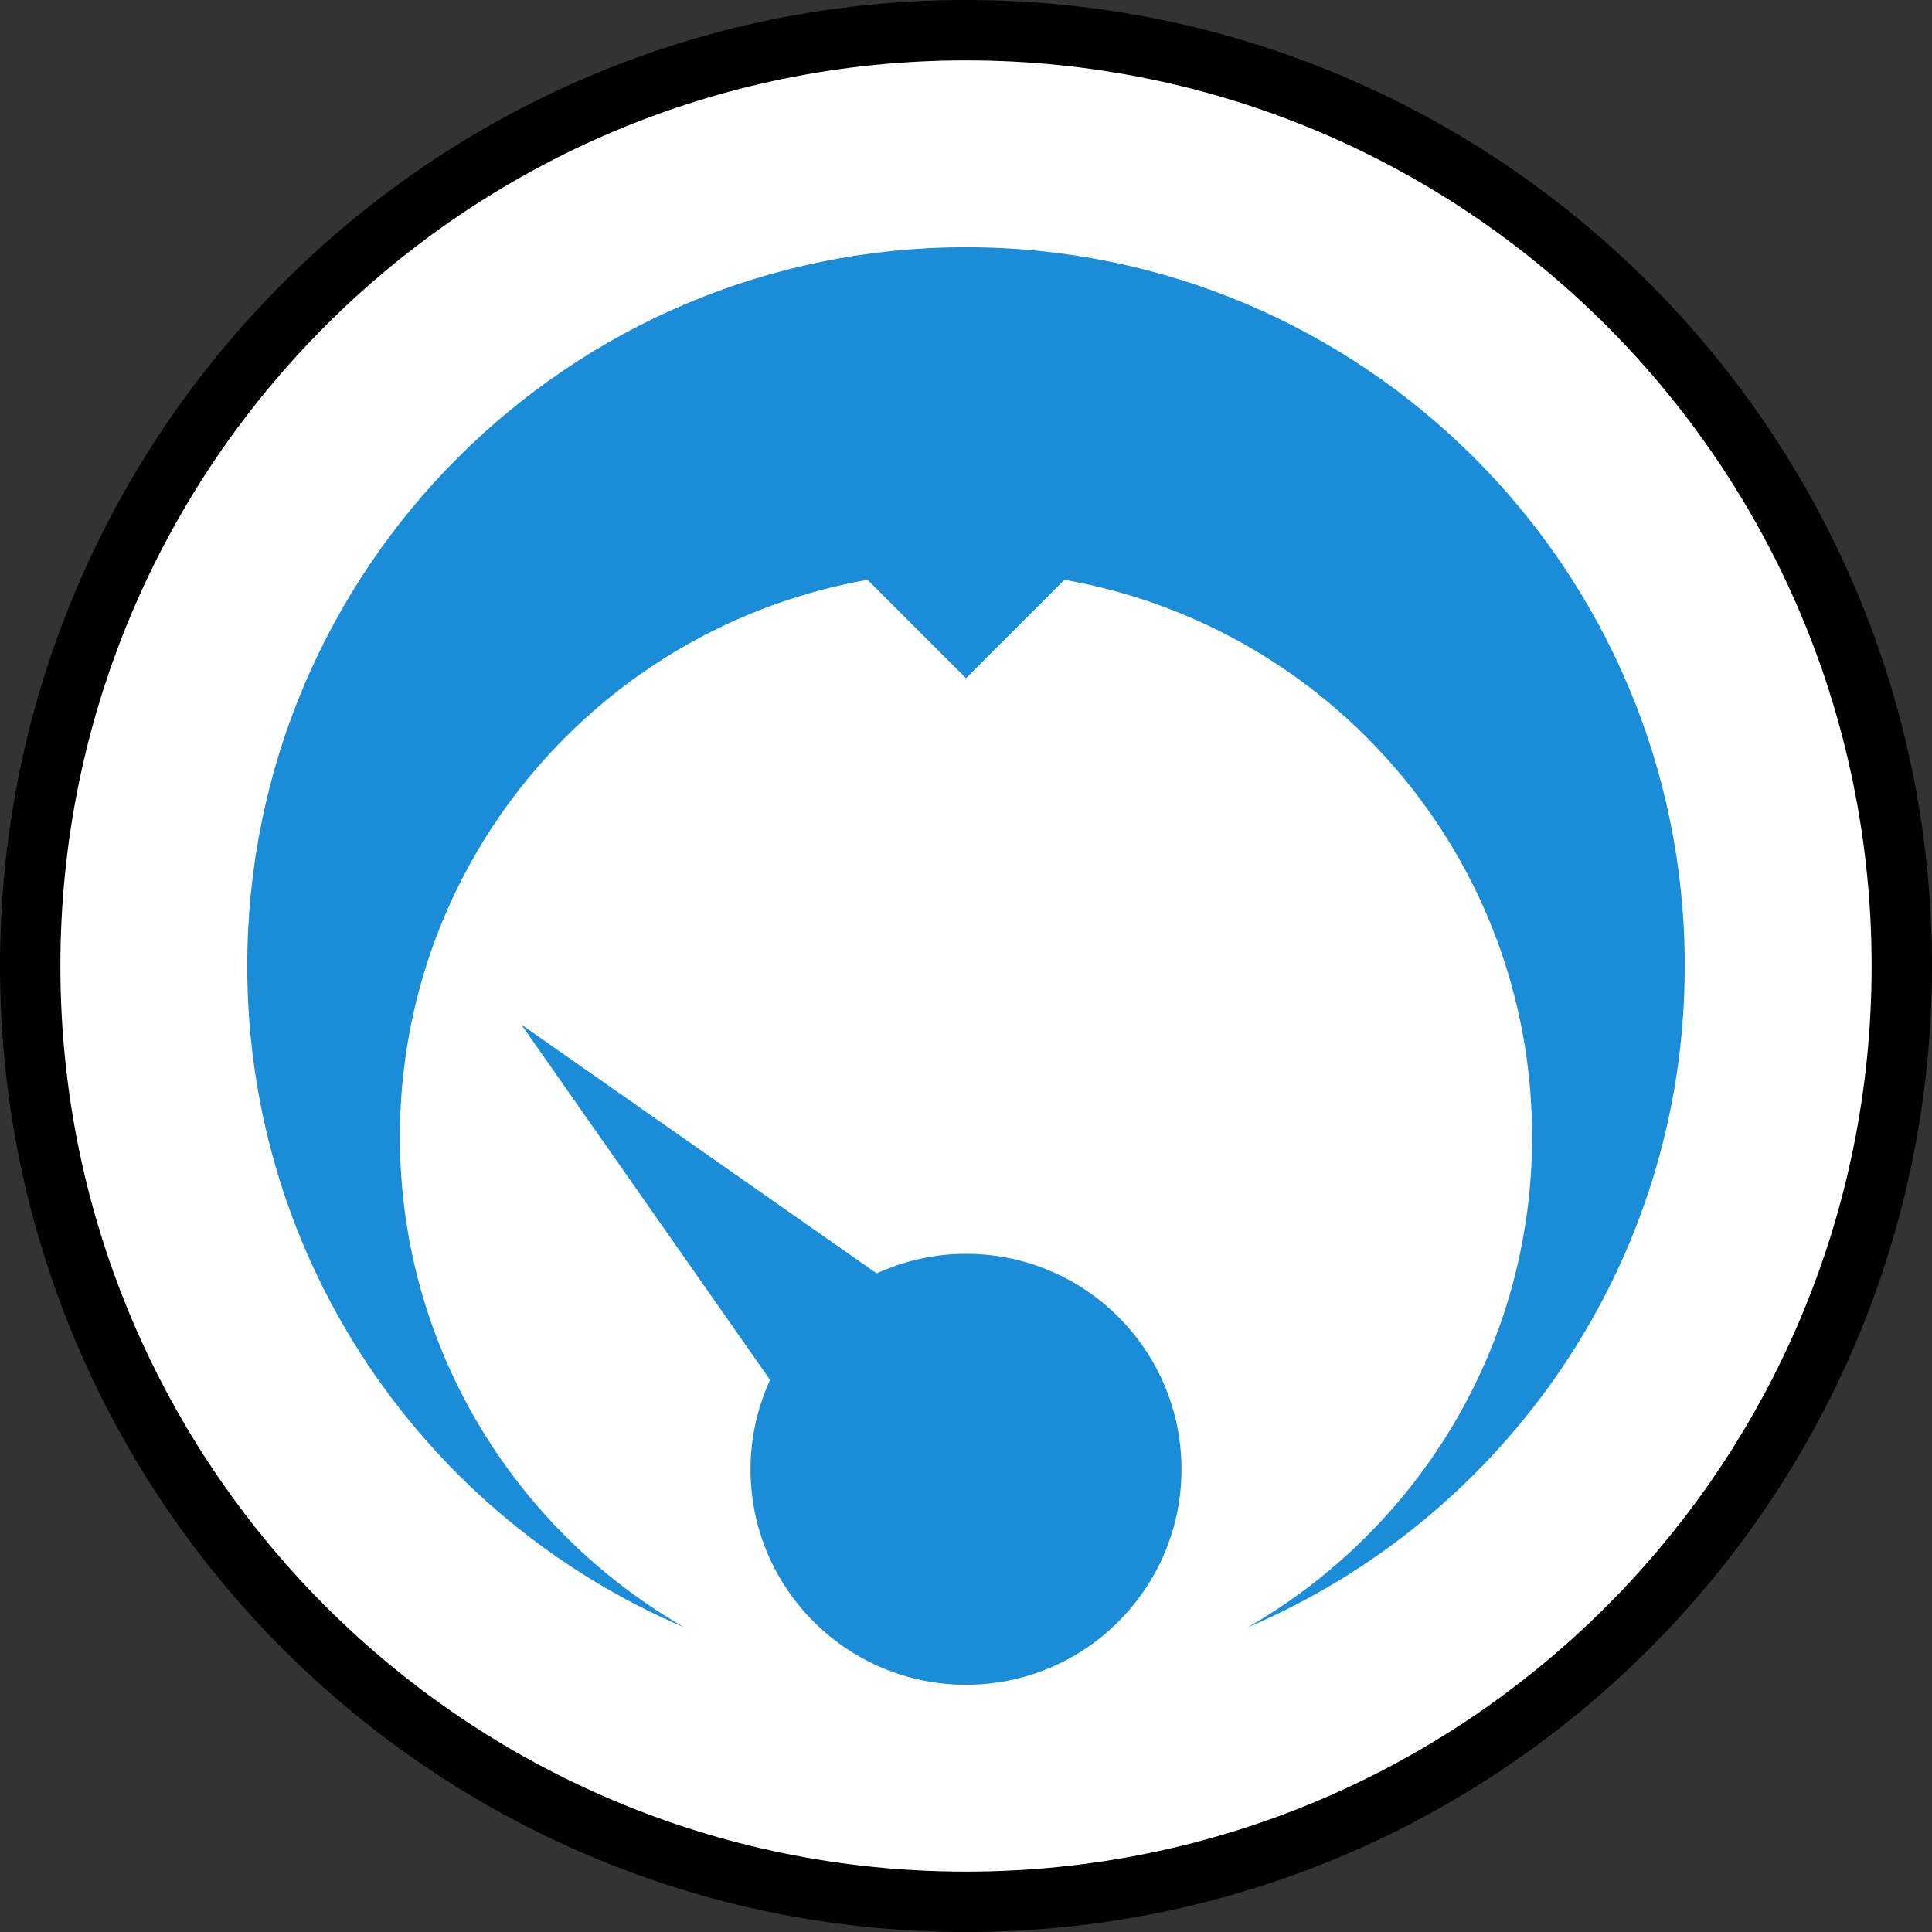
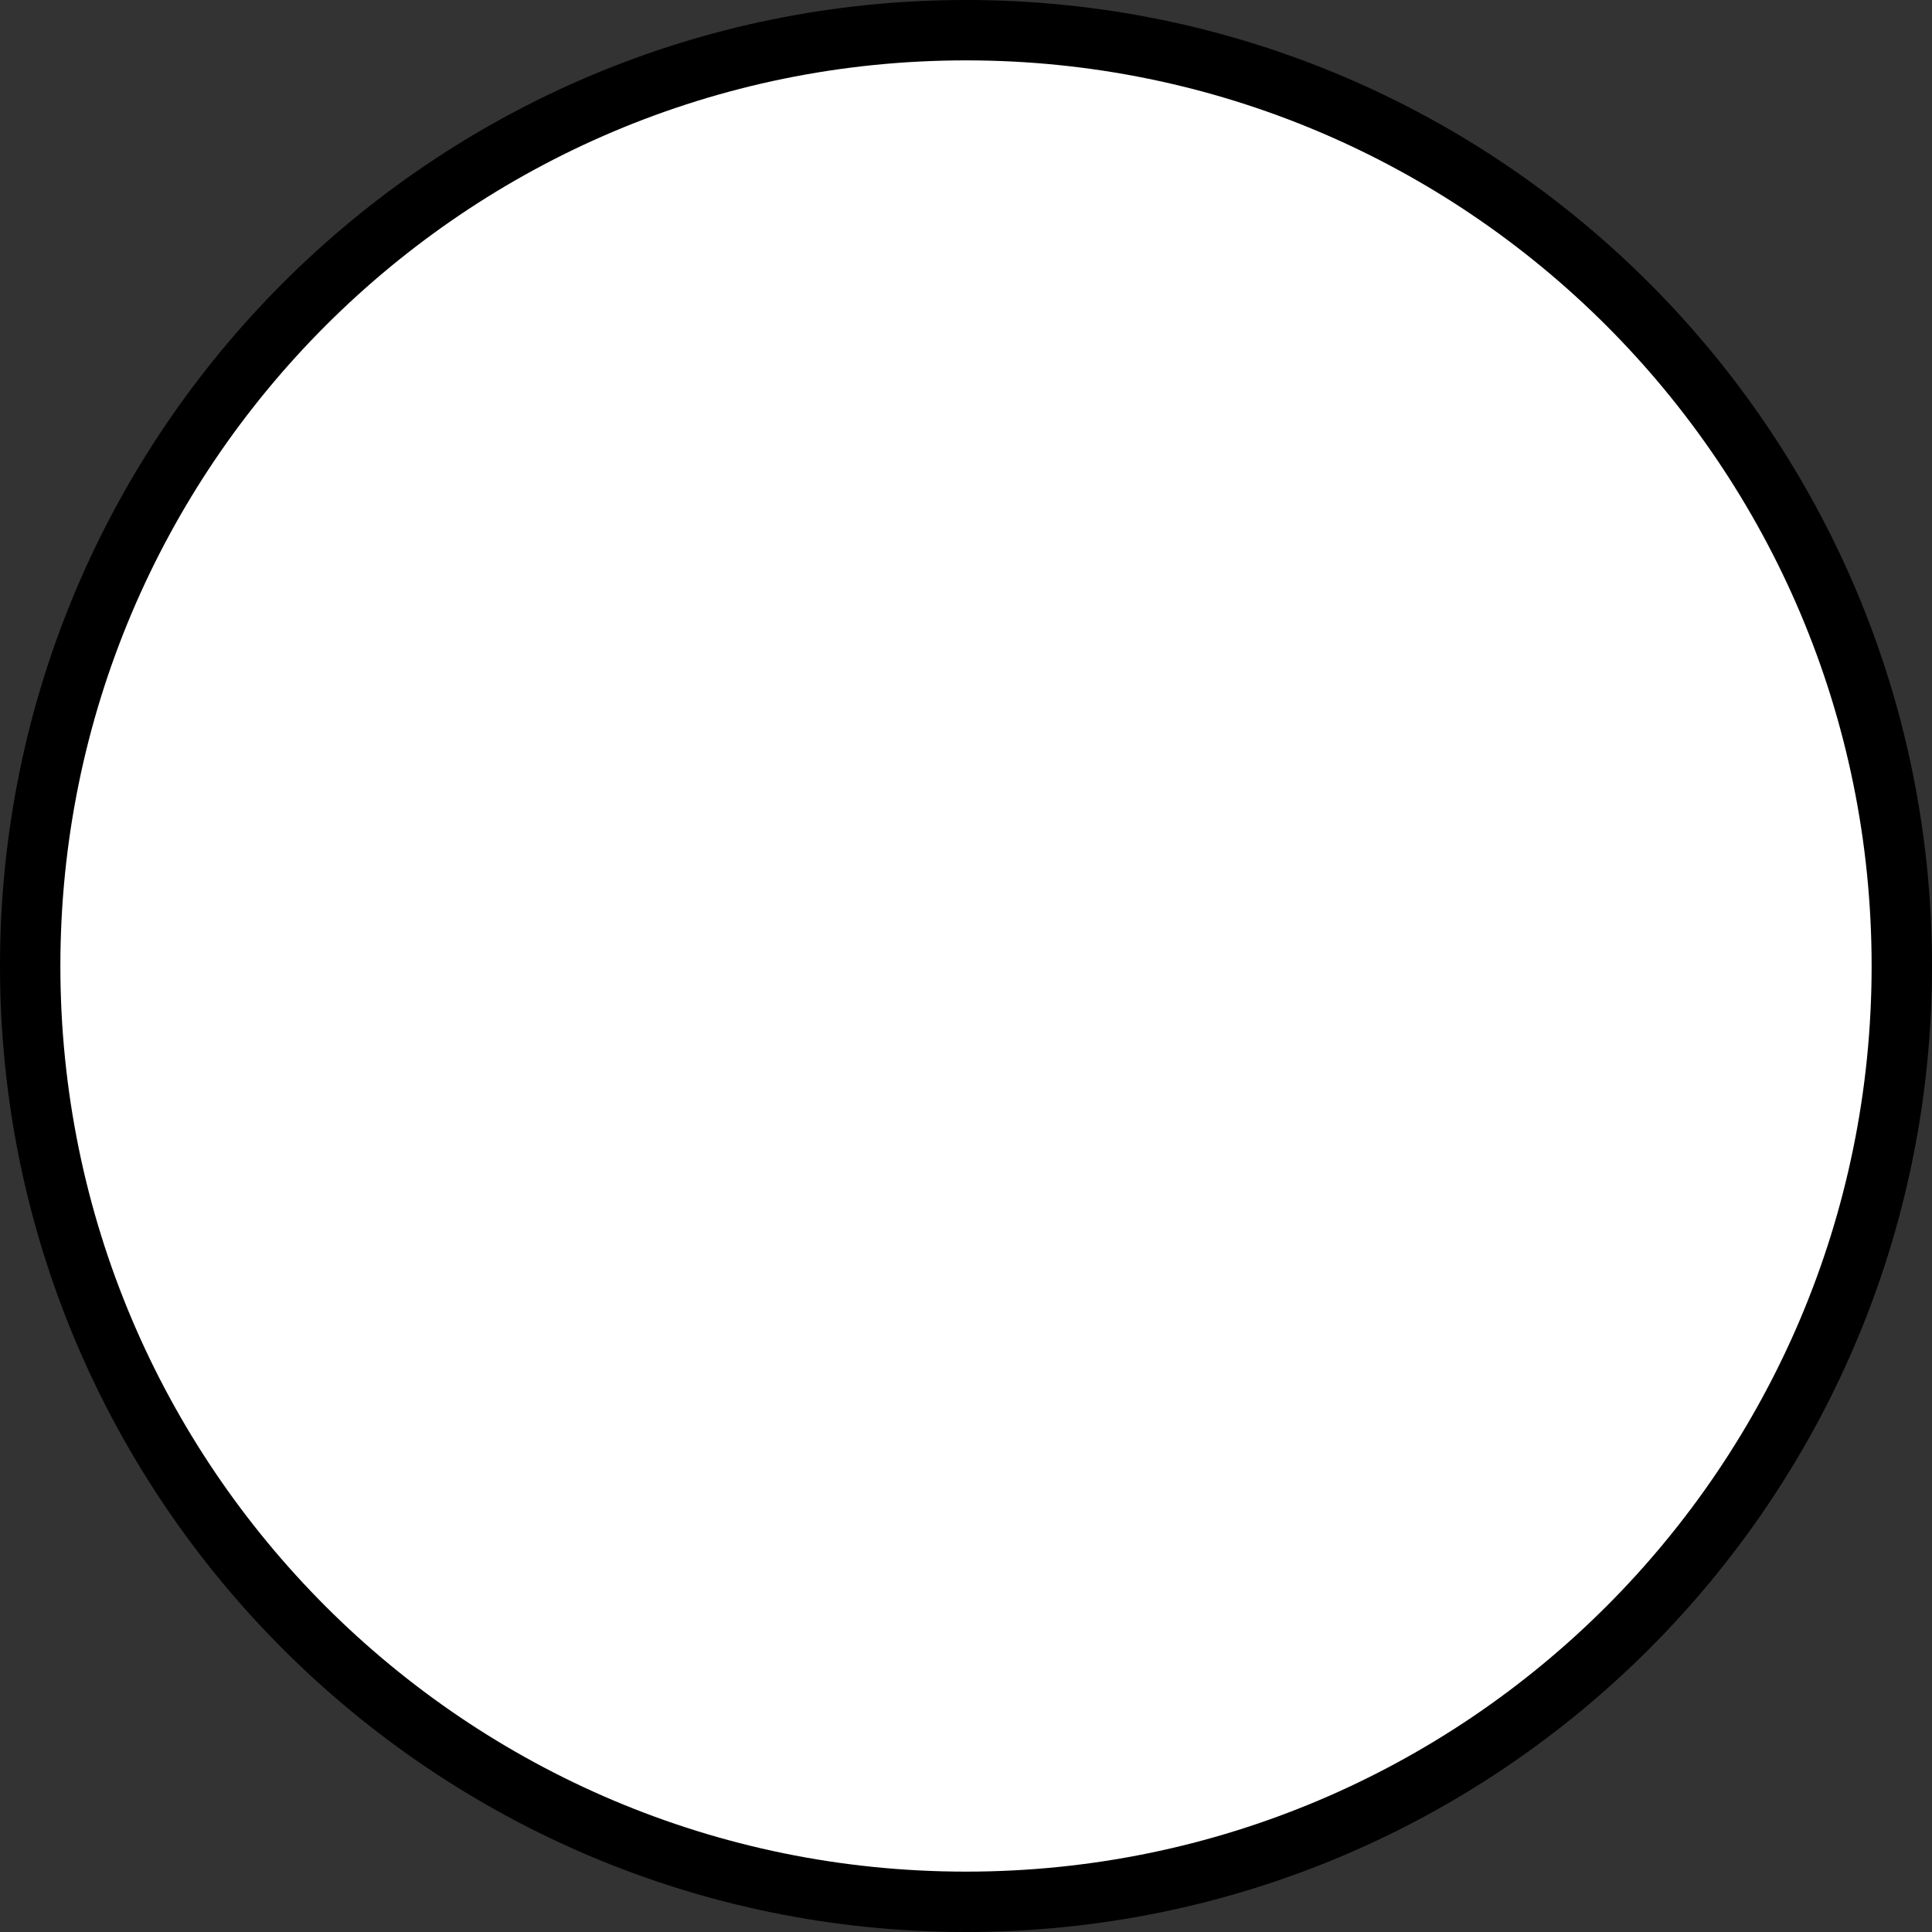
<svg xmlns="http://www.w3.org/2000/svg" width="64px" height="64px" viewBox="0 0 64 64" version="1.1">
  <rect x="0" y="0" width="64" height="64" fill="#333333" stroke="none" />
  <title>ROE-Mark</title>
  <g id="Symbols" stroke="none" stroke-width="1" fill="none" fill-rule="evenodd">
    <g id="ROE-Mark">
      <path d="M64,32 C64,49.673 49.673,64 32,64 C14.327,64 0,49.673 0,32 C0,14.327 14.327,0 32,0 C49.673,0 64,14.327 64,32" id="Fill-1" fill="#000000" />
      <path d="M62,32 C62,48.569 48.569,62 32,62 C15.431,62 2,48.569 2,32 C2,15.431 15.431,2 32,2 C48.569,2 62,15.431 62,32" id="Fill-3" fill="#FFFFFF" />
-       <path d="M17.268,33.939 L29.04,42.182 C29.943,41.77 30.943,41.534 32,41.534 C35.942,41.534 39.138,44.73 39.138,48.672 C39.138,52.614 35.942,55.81 32,55.81 C28.058,55.81 24.862,52.614 24.862,48.672 C24.862,47.614 25.098,46.614 25.51,45.712 L25.51,45.712 L17.268,33.939 Z M32,8.19 C45.15,8.19 55.81,18.85 55.81,32 C55.81,41.839 49.841,50.283 41.327,53.911 C46.954,50.675 50.753,44.616 50.753,37.658 C50.753,28.415 44.06,20.752 35.26,19.207 L35.26,19.207 L32,22.467 L28.74,19.207 C19.94,20.752 13.247,28.415 13.247,37.658 C13.247,44.616 17.046,50.675 22.673,53.911 C14.159,50.283 8.19,41.839 8.19,32 C8.19,18.85 18.85,8.19 32,8.19 Z" id="Combined-Shape" fill="#1A8CD8" />
    </g>
  </g>
</svg>